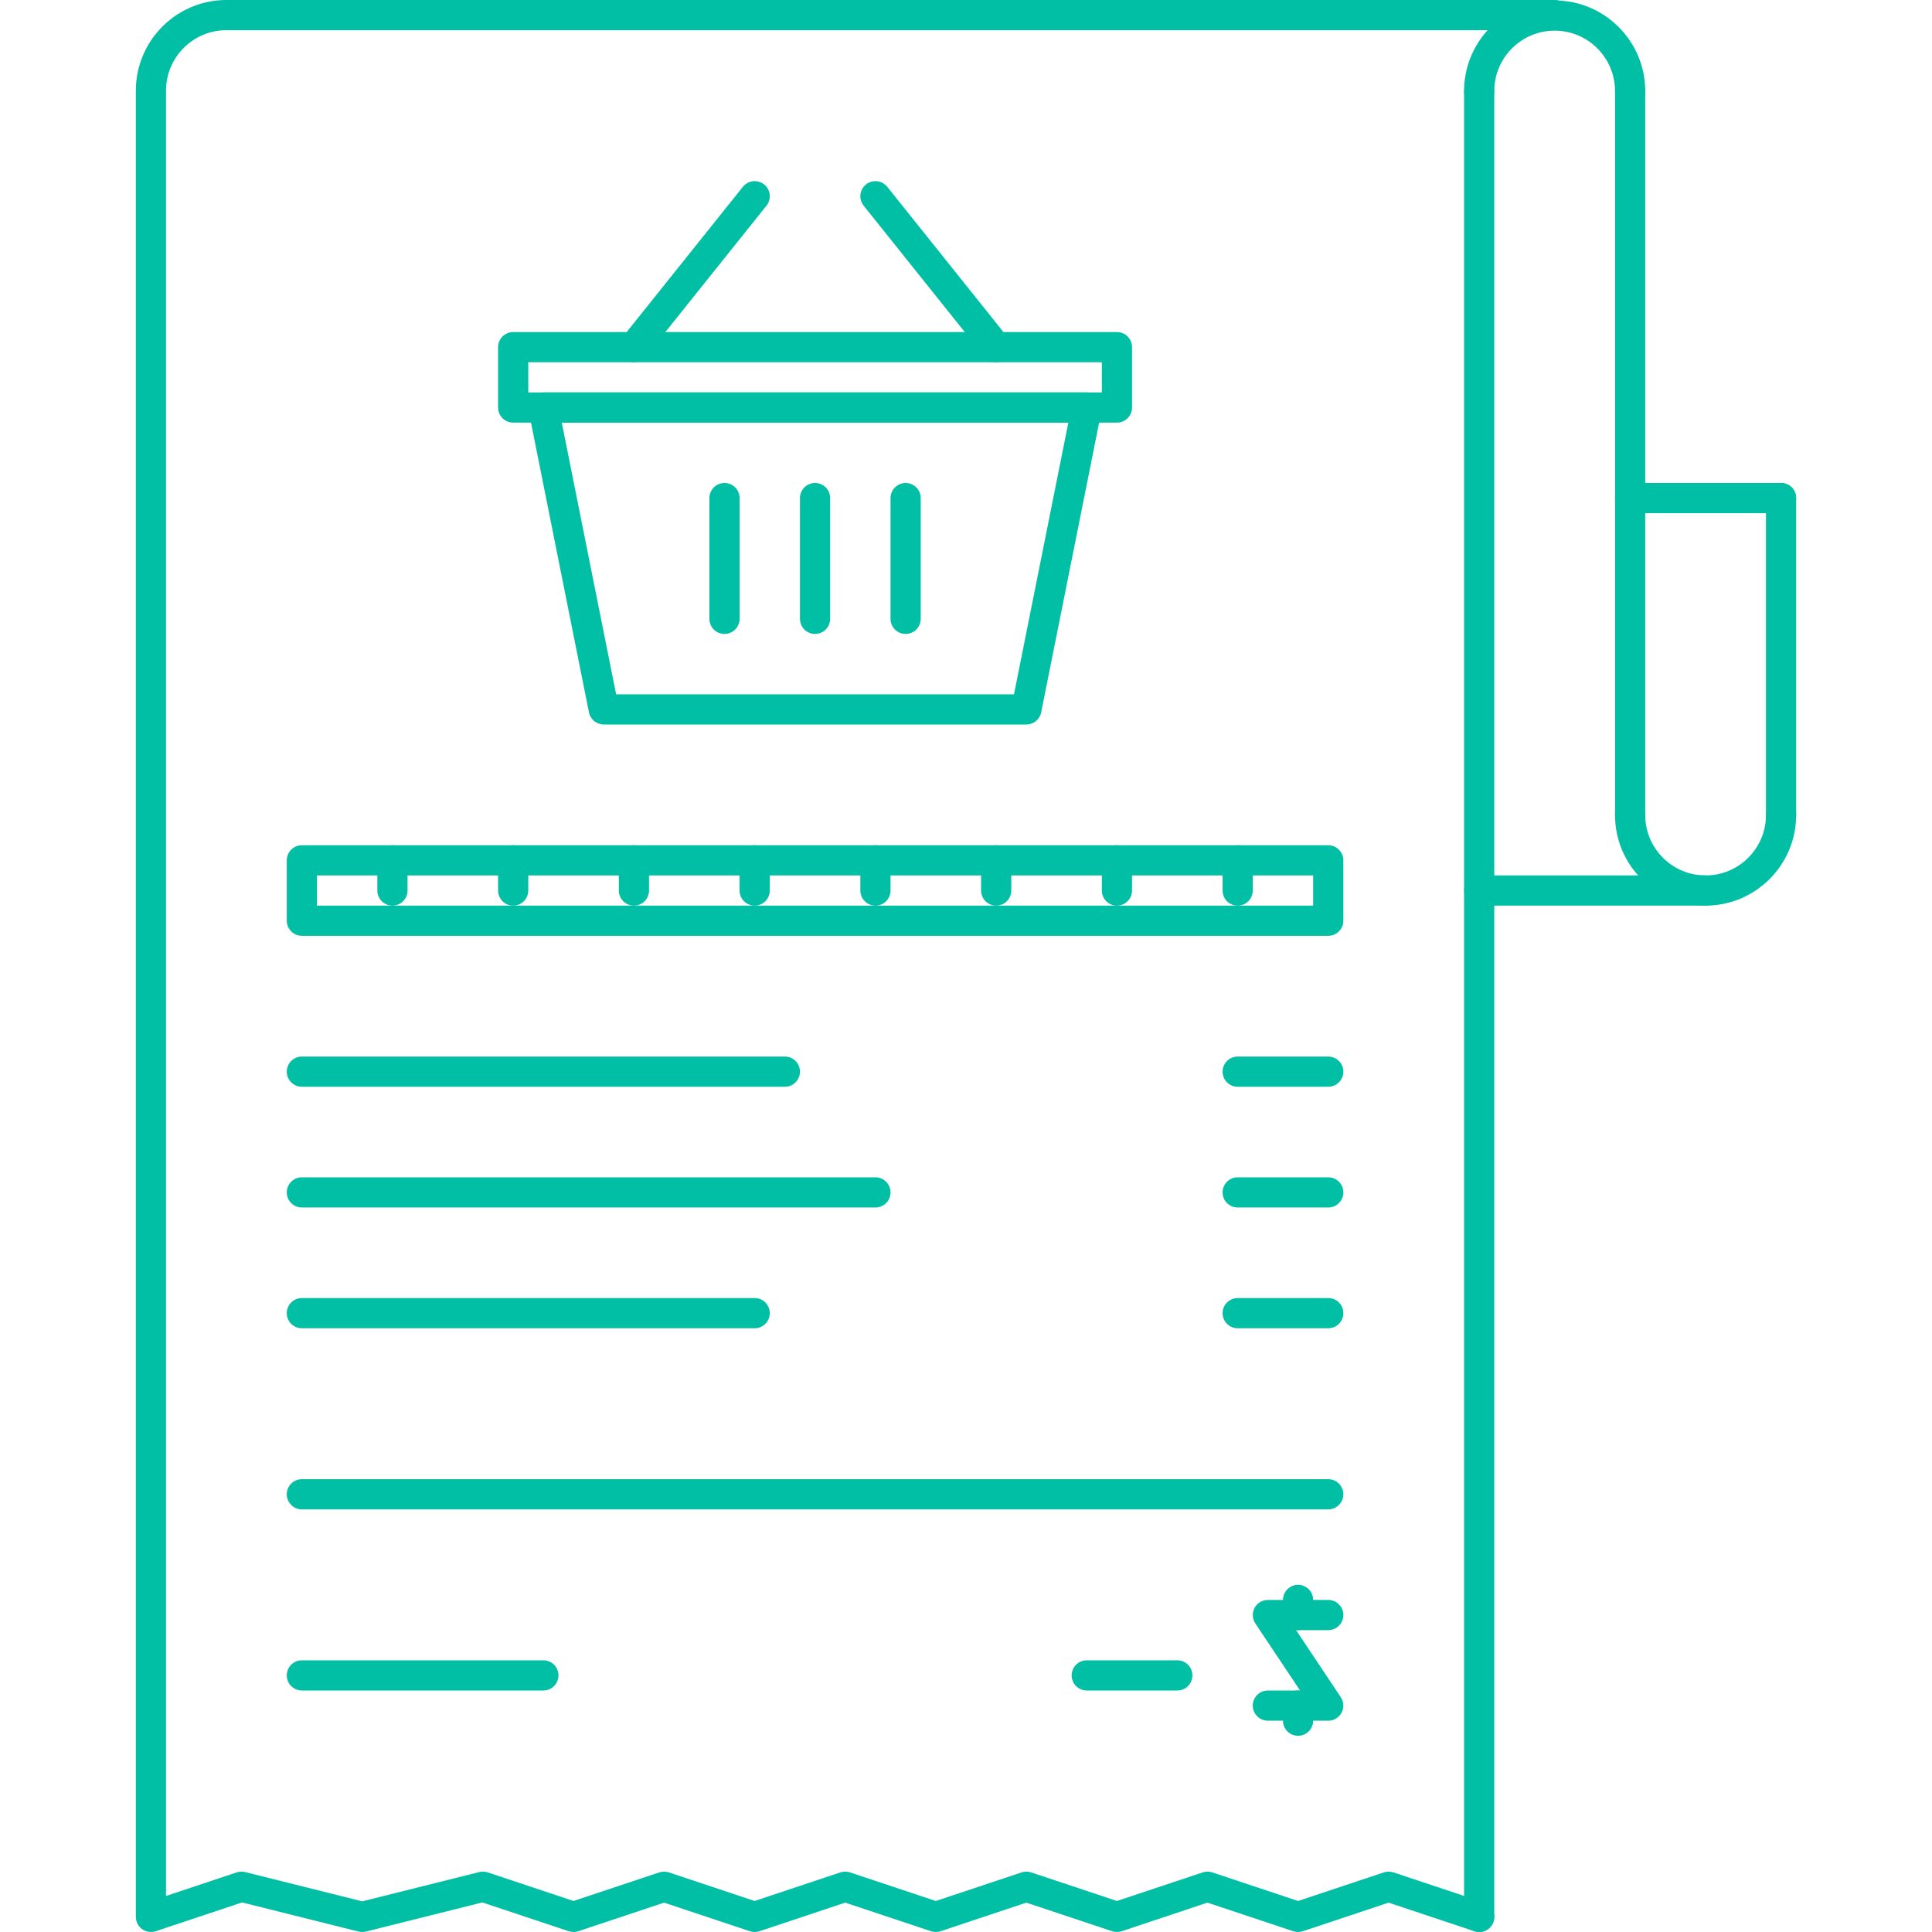
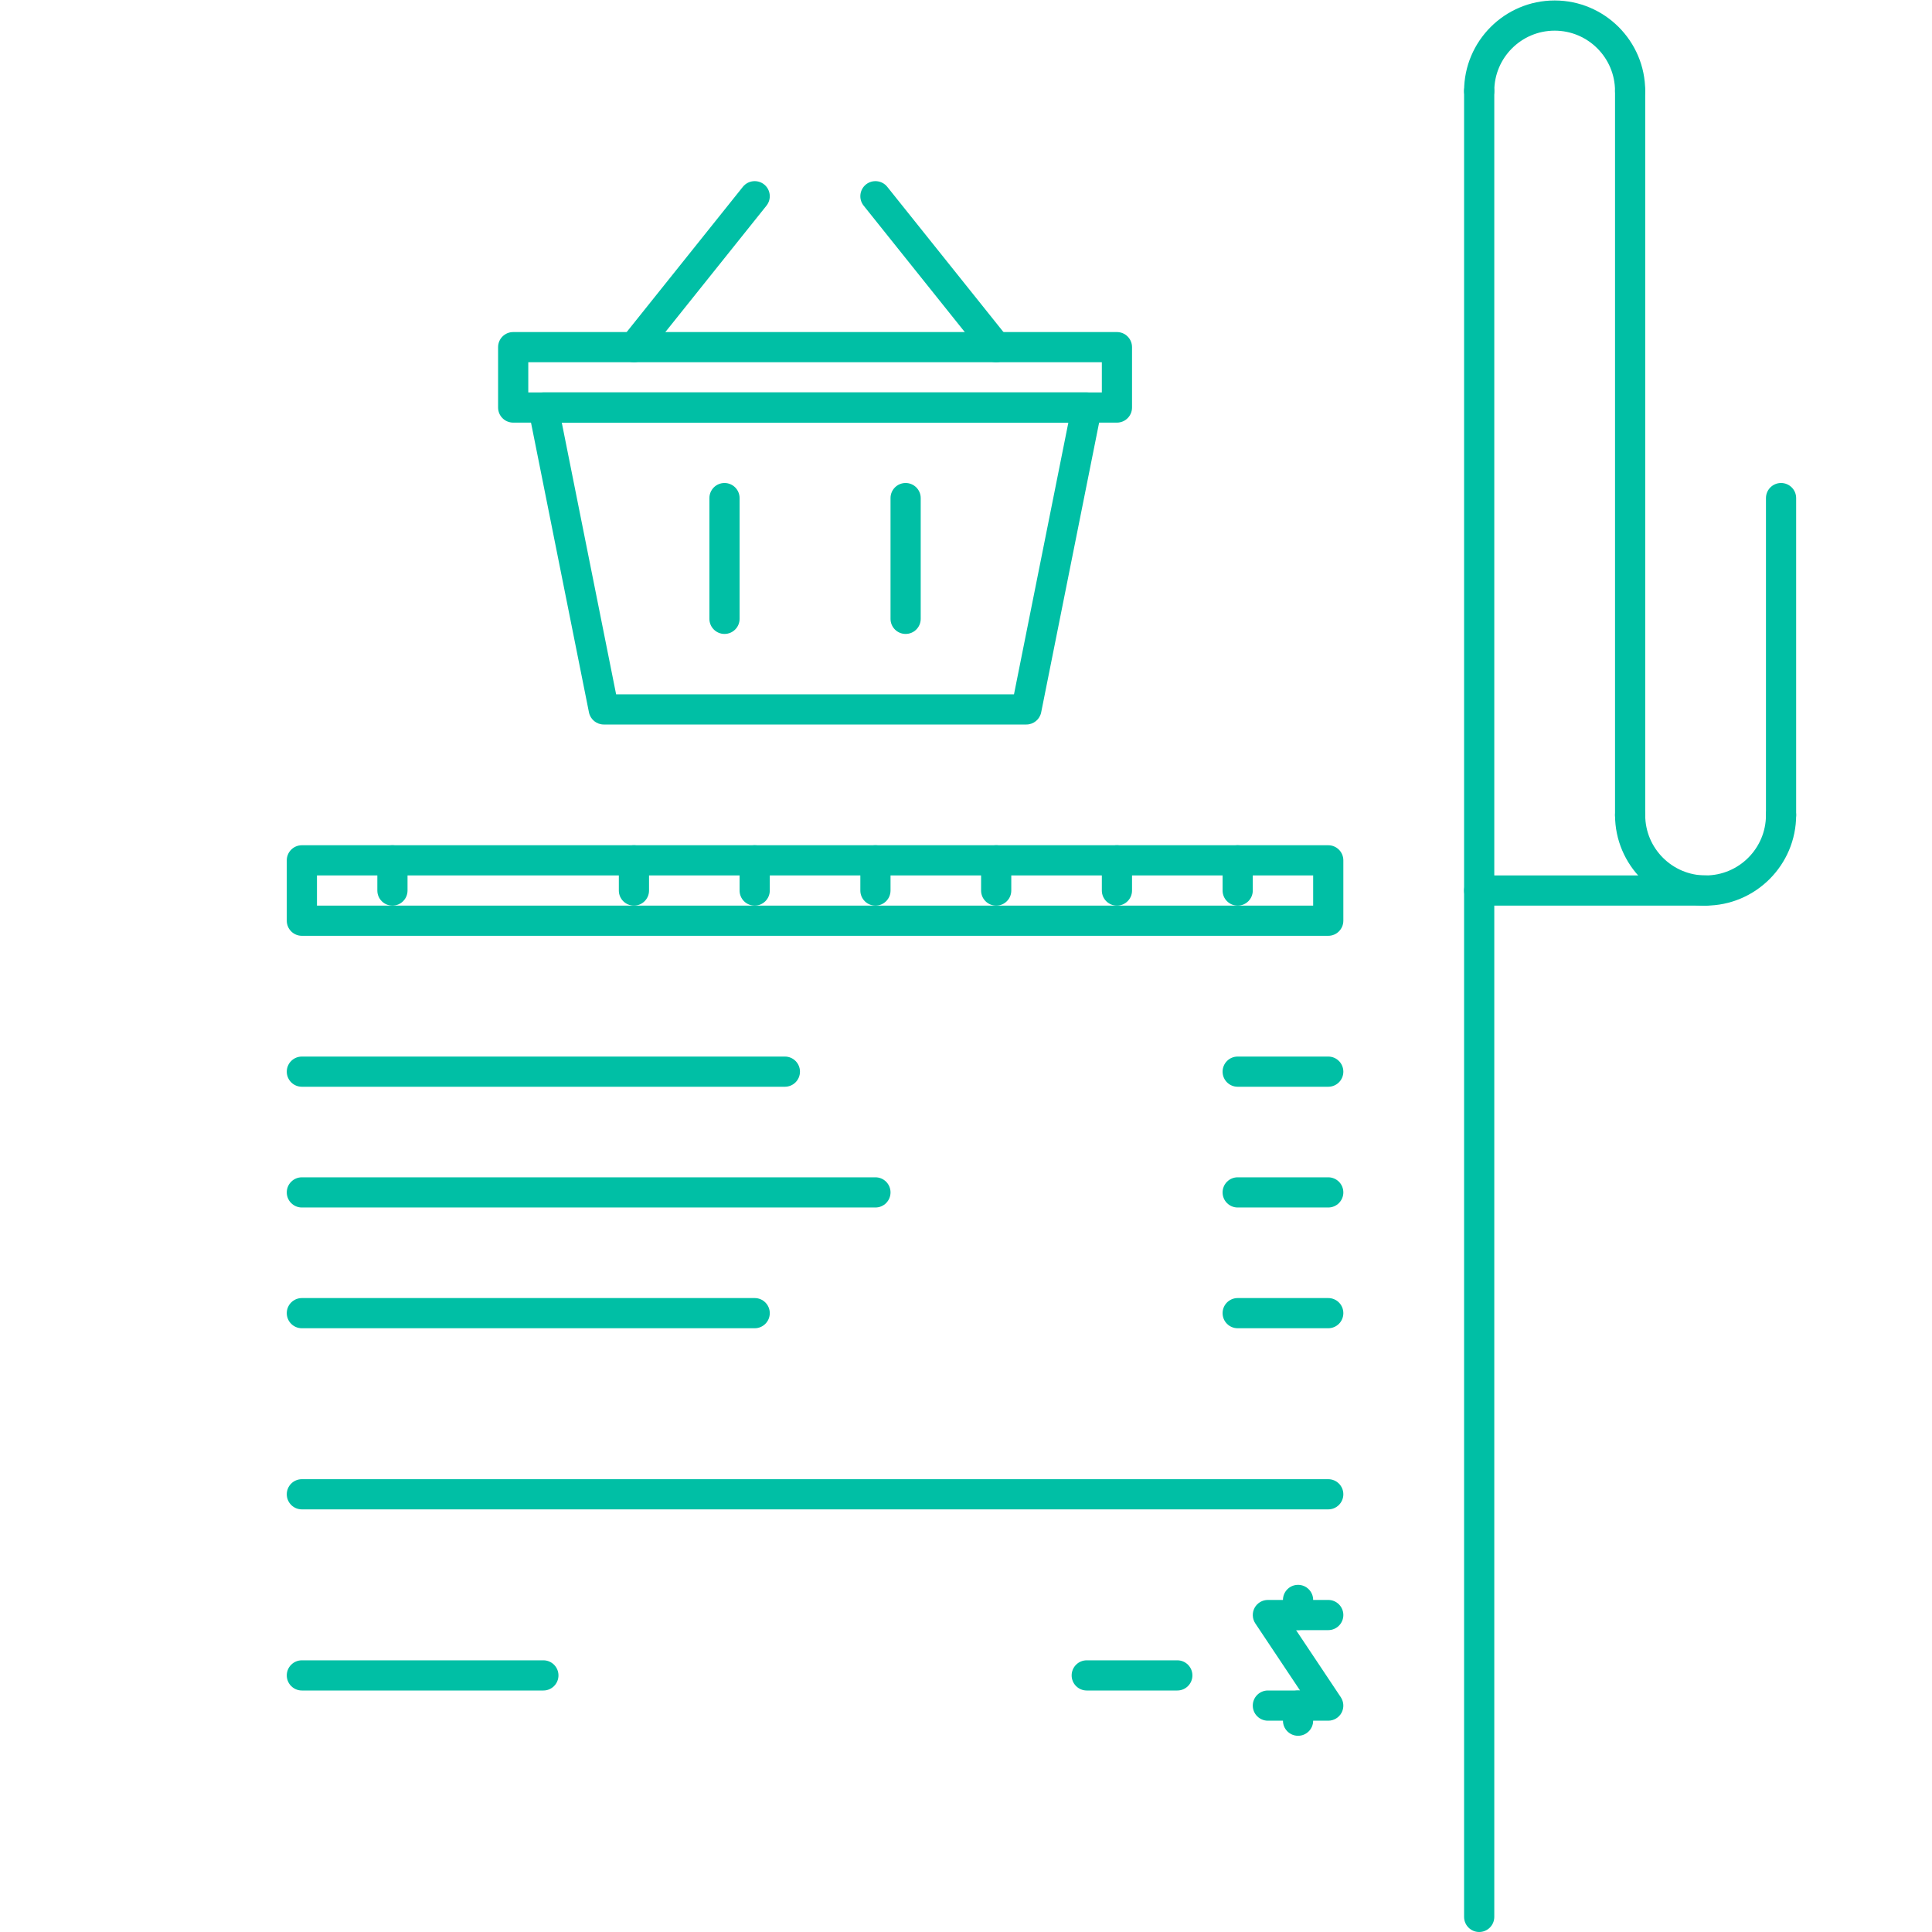
<svg xmlns="http://www.w3.org/2000/svg" version="1.1" id="Capa_1" x="0px" y="0px" viewBox="0 0 511.894 511.894" style="enable-background:new 0 0 511.894 511.894;" xml:space="preserve" width="512px" height="512px">
  <g>
    <g>
-       <path d="M411.916,0H59.989C46.757,0,35.994,10.764,35.994,23.995v483.899c0,1.289,0.617,2.492,1.66,3.242    c1.043,0.75,2.386,0.938,3.605,0.555l22.886-7.632l30.868,7.718c0.633,0.156,1.305,0.156,1.938,0l30.86-7.718l22.89,7.632    c0.82,0.266,1.711,0.266,2.531,0l22.729-7.577l22.729,7.577c0.82,0.266,1.711,0.266,2.531,0l22.733-7.577l22.729,7.577    c0.821,0.266,1.711,0.266,2.531,0l22.73-7.577l22.729,7.577c0.82,0.266,1.71,0.266,2.53,0l22.73-7.577l22.729,7.577    c0.819,0.266,1.71,0.266,2.53,0l22.73-7.577l22.729,7.577c0.422,0.141,0.844,0.203,1.266,0.203c1.672,0,3.234-1.062,3.791-2.733    c0.695-2.094-0.437-4.359-2.531-5.062l-23.995-7.998c-0.82-0.266-1.71-0.266-2.53,0l-22.73,7.576l-22.729-7.576    c-0.819-0.266-1.71-0.266-2.53,0l-22.729,7.576l-22.729-7.576c-0.82-0.266-1.711-0.266-2.531,0l-22.729,7.576l-22.729-7.576    c-0.82-0.266-1.711-0.266-2.531,0l-22.733,7.576l-22.729-7.576c-0.821-0.266-1.711-0.266-2.531,0l-22.73,7.576l-22.729-7.576    c-0.723-0.234-1.496-0.266-2.234-0.086l-31.021,7.756l-31.028-7.756c-0.734-0.18-1.515-0.148-2.234,0.086L43.99,502.35V23.996    c0-8.819,7.174-15.997,15.997-15.997h351.93c2.211,0,3.999-1.788,3.999-3.999S414.127,0,411.916,0z" fill="#00bfa5" />
-     </g>
+       </g>
  </g>
  <g>
    <g>
      <path d="M391.918,20.121c-2.21,0-3.999,1.789-3.999,3.999v483.774c0,2.211,1.789,4,3.999,4c2.211,0,4-1.789,4-4V24.12    C395.918,21.91,394.129,20.121,391.918,20.121z" fill="#00bfa5" />
    </g>
  </g>
  <g>
    <g>
      <path d="M411.914,0.125c-13.231,0-23.995,10.764-23.995,23.995c0,2.211,1.789,3.999,3.999,3.999c2.211,0,4-1.788,4-3.999    c0-8.819,7.17-15.997,15.996-15.997c8.826,0,15.997,7.179,15.997,15.997c0,2.211,1.788,3.999,3.999,3.999    c2.21,0,3.999-1.788,3.999-3.999C435.909,10.889,425.145,0.125,411.914,0.125z" fill="#00bfa5" />
    </g>
  </g>
  <g>
    <g>
      <path d="M471.901,211.955c-2.21,0-3.999,1.79-3.999,4c0,8.819-7.17,15.997-15.996,15.997c-8.826,0-15.997-7.179-15.997-15.997    c0-2.211-1.789-4-3.999-4c-2.211,0-3.999,1.79-3.999,4c0,13.232,10.763,23.995,23.995,23.995    c13.231,0,23.994-10.763,23.994-23.995C475.9,213.744,474.112,211.955,471.901,211.955z" fill="#00bfa5" />
    </g>
  </g>
  <g>
    <g>
      <path d="M471.901,127.973c-2.21,0-3.999,1.789-3.999,3.999v83.991c0,2.21,1.789,3.999,3.999,3.999    c2.211,0,3.999-1.788,3.999-3.999v-83.991C475.9,129.762,474.112,127.973,471.901,127.973z" fill="#00bfa5" />
    </g>
  </g>
  <g>
    <g>
      <path d="M431.91,20.121c-2.211,0-3.999,1.789-3.999,3.999v191.835c0,2.21,1.788,3.999,3.999,3.999c2.21,0,3.999-1.788,3.999-3.999    V24.12C435.909,21.91,434.12,20.121,431.91,20.121z" fill="#00bfa5" />
    </g>
  </g>
  <g>
    <g>
      <path d="M295.938,87.981H135.971c-2.21,0-3.999,1.789-3.999,4v15.996c0,2.211,1.789,4,3.999,4h159.967c2.21,0,3.999-1.789,3.999-4    V91.981C299.937,89.77,298.148,87.981,295.938,87.981z M291.939,103.978H139.97V95.98h151.969V103.978z" fill="#00bfa5" />
    </g>
  </g>
  <g>
    <g>
      <path d="M291.034,105.44c-0.766-0.922-1.891-1.461-3.094-1.461H143.97c-1.199,0-2.331,0.539-3.093,1.461    c-0.758,0.929-1.062,2.148-0.828,3.319l15.996,79.983c0.375,1.875,2.015,3.218,3.921,3.218h111.977    c1.905,0,3.546-1.343,3.922-3.218l15.997-79.983C292.096,107.588,291.792,106.37,291.034,105.44z M268.662,183.962H163.243    l-14.396-71.985h134.219L268.662,183.962z" fill="#00bfa5" />
    </g>
  </g>
  <g>
    <g>
-       <path d="M215.955,127.973c-2.211,0-4,1.789-4,3.999v31.994c0,2.21,1.789,3.999,4,3.999c2.21,0,3.999-1.789,3.999-3.999v-31.994    C219.954,129.762,218.165,127.973,215.955,127.973z" fill="#00bfa5" />
-     </g>
+       </g>
  </g>
  <g>
    <g>
      <path d="M239.949,127.973c-2.21,0-3.999,1.789-3.999,3.999v31.994c0,2.21,1.789,3.999,3.999,3.999c2.211,0,4-1.789,4-3.999    v-31.994C243.949,129.762,242.159,127.973,239.949,127.973z" fill="#00bfa5" />
    </g>
  </g>
  <g>
    <g>
      <path d="M191.96,127.973c-2.211,0-4,1.789-4,3.999v31.994c0,2.21,1.789,3.999,4,3.999c2.21,0,3.999-1.789,3.999-3.999v-31.994    C195.959,129.762,194.17,127.973,191.96,127.973z" fill="#00bfa5" />
    </g>
  </g>
  <g>
    <g>
      <path d="M202.458,48.865c-1.727-1.367-4.234-1.094-5.624,0.625L164.84,89.481c-1.378,1.727-1.097,4.241,0.625,5.624    c0.738,0.586,1.621,0.875,2.496,0.875c1.175,0,2.335-0.515,3.129-1.5l31.993-39.991C204.461,52.762,204.18,50.247,202.458,48.865z    " fill="#00bfa5" />
    </g>
  </g>
  <g>
    <g>
      <path d="M267.07,89.481L235.076,49.49c-1.383-1.719-3.898-1.992-5.624-0.625c-1.723,1.382-2.004,3.897-0.625,5.624L260.82,94.48    c0.793,0.984,1.953,1.5,3.125,1.5c0.874,0,1.765-0.289,2.5-0.875C268.163,93.722,268.444,91.208,267.07,89.481z" fill="#00bfa5" />
    </g>
  </g>
  <g>
    <g>
      <path d="M351.926,223.953H79.983c-2.211,0-4,1.788-4,3.999v15.997c0,2.21,1.79,3.999,4,3.999h271.943    c2.21,0,3.999-1.788,3.999-3.999v-15.997C355.925,225.741,354.136,223.953,351.926,223.953z M347.927,239.95H83.982v-7.998    h263.945V239.95z" fill="#00bfa5" />
    </g>
  </g>
  <g>
    <g>
      <path d="M207.956,279.942H79.983c-2.211,0-4,1.788-4,3.999s1.79,3.999,4,3.999h127.973c2.211,0,4-1.788,4-3.999    S210.167,279.942,207.956,279.942z" fill="#00bfa5" />
    </g>
  </g>
  <g>
    <g>
      <path d="M351.926,279.942h-23.995c-2.211,0-3.999,1.788-3.999,3.999s1.788,3.999,3.999,3.999h23.995    c2.21,0,3.999-1.788,3.999-3.999S354.136,279.942,351.926,279.942z" fill="#00bfa5" />
    </g>
  </g>
  <g>
    <g>
      <path d="M231.951,311.935H79.983c-2.211,0-4,1.789-4,3.999c0,2.211,1.79,3.999,4,3.999h151.968c2.211,0,3.999-1.788,4-3.999    C235.951,313.724,234.162,311.935,231.951,311.935z" fill="#00bfa5" />
    </g>
  </g>
  <g>
    <g>
      <path d="M351.926,311.935h-23.995c-2.211,0-3.999,1.789-3.999,3.999c0,2.211,1.788,3.999,3.999,3.999h23.995    c2.21,0,3.999-1.788,3.999-3.999C355.925,313.724,354.136,311.935,351.926,311.935z" fill="#00bfa5" />
    </g>
  </g>
  <g>
    <g>
      <path d="M199.958,343.928H79.983c-2.211,0-4,1.789-4,3.999c0,2.211,1.79,4,4,4h119.975c2.21,0,3.999-1.789,3.999-4    C203.957,345.717,202.168,343.928,199.958,343.928z" fill="#00bfa5" />
    </g>
  </g>
  <g>
    <g>
      <path d="M351.926,343.928h-23.995c-2.211,0-3.999,1.789-3.999,3.999c0,2.211,1.788,4,3.999,4h23.995c2.21,0,3.999-1.789,3.999-4    C355.925,345.717,354.136,343.928,351.926,343.928z" fill="#00bfa5" />
    </g>
  </g>
  <g>
    <g>
      <path d="M351.926,391.919H79.983c-2.211,0-4,1.789-4,3.999c0,2.211,1.79,3.999,4,3.999h271.943c2.21,0,3.999-1.788,3.999-3.999    C355.925,393.708,354.136,391.919,351.926,391.919z" fill="#00bfa5" />
    </g>
  </g>
  <g>
    <g>
      <path d="M143.97,439.909H79.983c-2.211,0-4,1.788-4,3.999s1.79,3.999,4,3.999h63.986c2.211,0,4-1.788,4-3.999    S146.18,439.909,143.97,439.909z" fill="#00bfa5" />
    </g>
  </g>
  <g>
    <g>
      <path d="M311.934,439.909h-23.995c-2.21,0-3.999,1.788-3.999,3.999s1.789,3.999,3.999,3.999h23.995    c2.211,0,3.999-1.788,3.999-3.999S314.145,439.909,311.934,439.909z" fill="#00bfa5" />
    </g>
  </g>
  <g>
    <g>
      <path d="M343.396,431.911h8.53c2.21,0,3.999-1.788,3.999-3.998c0-2.211-1.789-4-3.999-4h-15.997c-1.476,0-2.827,0.812-3.53,2.109    c-0.688,1.304-0.609,2.881,0.203,4.108l11.856,17.777h-8.529c-2.21,0-3.999,1.789-3.999,3.999c0,2.211,1.789,4,3.999,4h15.997    c1.476,0,2.828-0.813,3.53-2.109c0.688-1.304,0.609-2.882-0.203-4.108L343.396,431.911z" fill="#00bfa5" />
    </g>
  </g>
  <g>
    <g>
      <path d="M343.927,419.913c-2.21,0-3.999,1.789-3.999,3.999v4c0,2.21,1.789,3.998,3.999,3.998c2.211,0,4-1.788,4-3.998v-4    C347.927,421.702,346.138,419.913,343.927,419.913z" fill="#00bfa5" />
    </g>
  </g>
  <g>
    <g>
      <path d="M343.927,447.907c-2.21,0-3.999,1.789-3.999,3.999v4c0,2.21,1.789,3.998,3.999,3.998c2.211,0,4-1.788,4-3.998v-4    C347.927,449.696,346.138,447.907,343.927,447.907z" fill="#00bfa5" />
    </g>
  </g>
  <g>
    <g>
      <path d="M103.978,223.954c-2.211,0-4,1.788-4,3.999v7.998c0,2.211,1.79,3.999,4,3.999c2.21,0,3.999-1.788,3.999-3.999v-7.998    C107.977,225.742,106.189,223.954,103.978,223.954z" fill="#00bfa5" />
    </g>
  </g>
  <g>
    <g>
-       <path d="M135.971,223.954c-2.21,0-3.999,1.788-3.999,3.999v7.998c0,2.211,1.789,3.999,3.999,3.999c2.21,0,3.999-1.788,4-3.999    v-7.998C139.971,225.742,138.181,223.954,135.971,223.954z" fill="#00bfa5" />
-     </g>
+       </g>
  </g>
  <g>
    <g>
      <path d="M167.965,223.954c-2.211,0-3.999,1.788-3.999,3.999v7.998c0,2.211,1.788,3.999,3.999,3.999    c2.21,0,3.999-1.788,3.999-3.999v-7.998C171.964,225.742,170.175,223.954,167.965,223.954z" fill="#00bfa5" />
    </g>
  </g>
  <g>
    <g>
      <path d="M199.958,223.954c-2.21,0-3.999,1.788-3.999,3.999v7.998c0,2.211,1.789,3.999,3.999,3.999c2.21,0,3.999-1.788,3.999-3.999    v-7.998C203.957,225.742,202.168,223.954,199.958,223.954z" fill="#00bfa5" />
    </g>
  </g>
  <g>
    <g>
      <path d="M231.951,223.954c-2.21,0-3.999,1.788-3.999,3.999v7.998c0,2.211,1.789,3.999,3.999,3.999c2.211,0,3.999-1.788,4-3.999    v-7.998C235.951,225.742,234.162,223.954,231.951,223.954z" fill="#00bfa5" />
    </g>
  </g>
  <g>
    <g>
      <path d="M263.945,223.954c-2.211,0-4,1.788-4,3.999v7.998c0,2.211,1.789,3.999,4,3.999c2.21,0,3.998-1.788,3.998-3.999v-7.998    C267.943,225.742,266.155,223.954,263.945,223.954z" fill="#00bfa5" />
    </g>
  </g>
  <g>
    <g>
      <path d="M295.938,223.954c-2.211,0-3.999,1.788-3.999,3.999v7.998c0,2.211,1.788,3.999,3.999,3.999    c2.21,0,3.999-1.788,3.999-3.999v-7.998C299.937,225.742,298.148,223.954,295.938,223.954z" fill="#00bfa5" />
    </g>
  </g>
  <g>
    <g>
      <path d="M327.931,223.954c-2.211,0-3.999,1.788-3.999,3.999v7.998c0,2.211,1.788,3.999,3.999,3.999    c2.211,0,3.999-1.788,3.999-3.999v-7.998C331.93,225.742,330.142,223.954,327.931,223.954z" fill="#00bfa5" />
    </g>
  </g>
  <g>
    <g>
      <path d="M451.906,231.952h-59.988c-2.21,0-3.999,1.789-3.999,3.999c0,2.211,1.789,3.999,3.999,3.999h59.988    c2.21,0,3.999-1.788,3.999-3.999C455.905,233.741,454.116,231.952,451.906,231.952z" fill="#00bfa5" />
    </g>
  </g>
  <g>
    <g>
-       <path d="M471.901,127.973H431.91c-2.211,0-3.999,1.789-3.999,3.999c0,2.211,1.788,3.999,3.999,3.999h39.991    c2.211,0,3.999-1.788,3.999-3.999C475.9,129.762,474.112,127.973,471.901,127.973z" fill="#00bfa5" />
-     </g>
+       </g>
  </g>
  <g>
</g>
  <g>
</g>
  <g>
</g>
  <g>
</g>
  <g>
</g>
  <g>
</g>
  <g>
</g>
  <g>
</g>
  <g>
</g>
  <g>
</g>
  <g>
</g>
  <g>
</g>
  <g>
</g>
  <g>
</g>
  <g>
</g>
</svg>